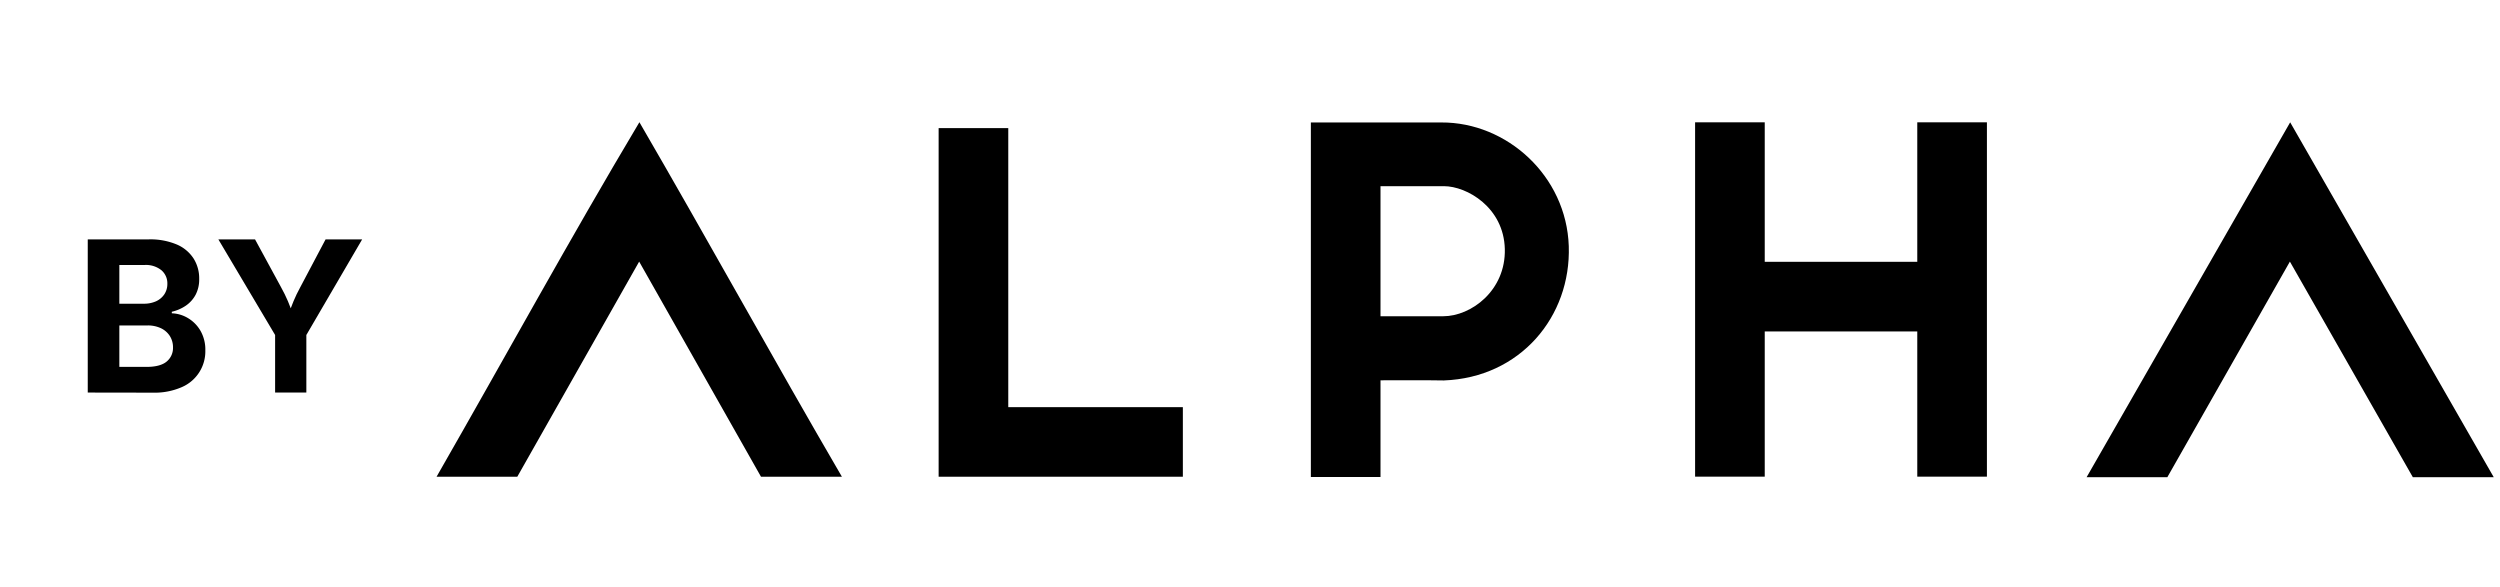
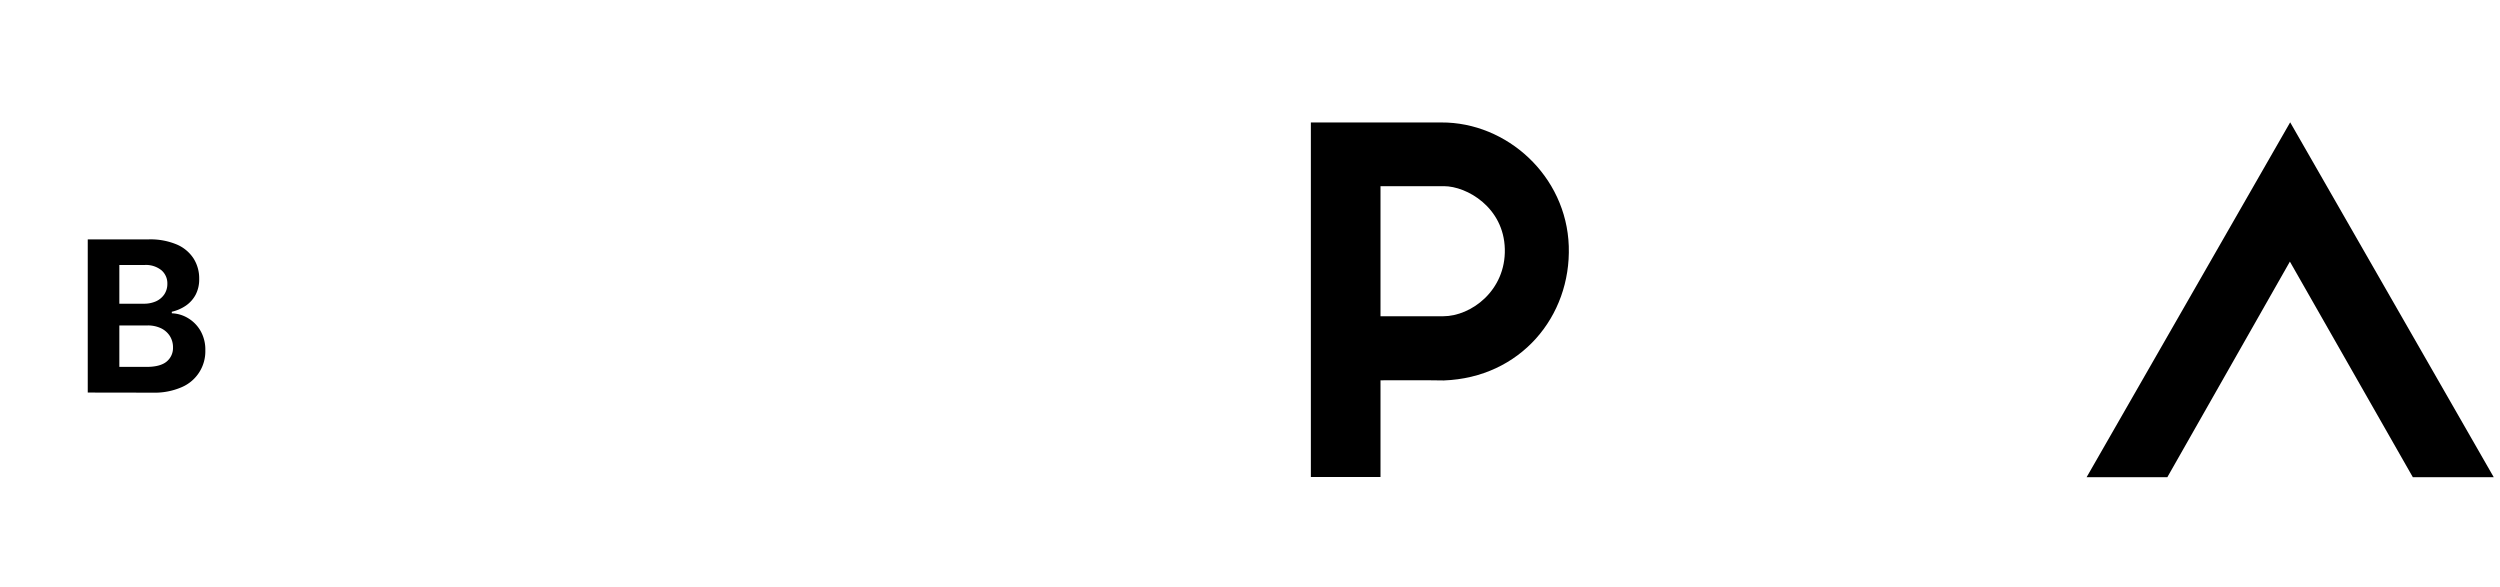
<svg xmlns="http://www.w3.org/2000/svg" id="Слой_1" data-name="Слой 1" viewBox="0 0 712.26 167.11">
  <defs>
    <style>.cls-1{fill-rule:evenodd;}</style>
  </defs>
-   <path class="cls-1" d="M337,135.82H267.42V36.5h19.84V116H337Z" />
  <polygon class="cls-1" points="710.48 135.96 687.43 135.96 652.4 74.53 617.48 135.96 594.48 135.96 652.48 34.85 710.48 135.96" />
  <path class="cls-1" d="M393.31,90.1l17.87,0c7.95,0,17.84-7.32,17.55-19.16s-10.8-17.9-17.37-17.9H393.31v37Zm0,18.25v27.54H373.47v-101h37.18c18.66-.09,35.63,15.22,36.3,35.23s-13.75,37.46-35.59,38.27C407,108.3,397.72,108.35,393.31,108.35Z" />
-   <polygon class="cls-1" points="502.78 135.8 482.94 135.8 482.94 34.85 502.78 34.85 502.78 74.59 546.24 74.59 546.24 34.85 566.08 34.85 566.08 135.8 546.24 135.8 546.24 94.43 502.78 94.43 502.78 135.8" />
-   <path class="cls-1" d="M239.86,135.82H216.81L182.1,74.53l-34.72,61.29h-23c20.1-35.06,37.74-67.38,57.79-101C201.4,67.91,220.57,102.73,239.86,135.82Z" />
  <path d="M25,111.84V68.2H42.35a19.41,19.41,0,0,1,8,1.45,10.68,10.68,0,0,1,4.8,4,10.55,10.55,0,0,1,1.6,5.8,9.42,9.42,0,0,1-1,4.49,8.82,8.82,0,0,1-2.8,3.14,11.79,11.79,0,0,1-4,1.74v.44a9.57,9.57,0,0,1,4.64,1.39,10.05,10.05,0,0,1,3.55,3.63,10.77,10.77,0,0,1,1.36,5.55,11.09,11.09,0,0,1-6.72,10.47,19.32,19.32,0,0,1-8.28,1.57ZM34,86.53H41a8.4,8.4,0,0,0,3.43-.68,5.67,5.67,0,0,0,2.39-2,5.31,5.31,0,0,0,.86-3A4.91,4.91,0,0,0,46,77a7,7,0,0,0-4.82-1.5H34Zm0,18h7.74c2.61,0,4.53-.51,5.74-1.52a5,5,0,0,0,1.81-4,6,6,0,0,0-.89-3.26,6.12,6.12,0,0,0-2.53-2.23,8.76,8.76,0,0,0-3.9-.8H34Z" />
-   <path d="M78.38,111.84V95.44L62.21,68.2H72.66l7.39,13.59c.76,1.37,1.43,2.72,2,4.07s1.19,3,1.81,4.83h-2q.9-2.84,1.76-4.86c.56-1.35,1.21-2.69,1.93-4L92.76,68.2h10.42L87.28,95.44v16.4Z" />
</svg>